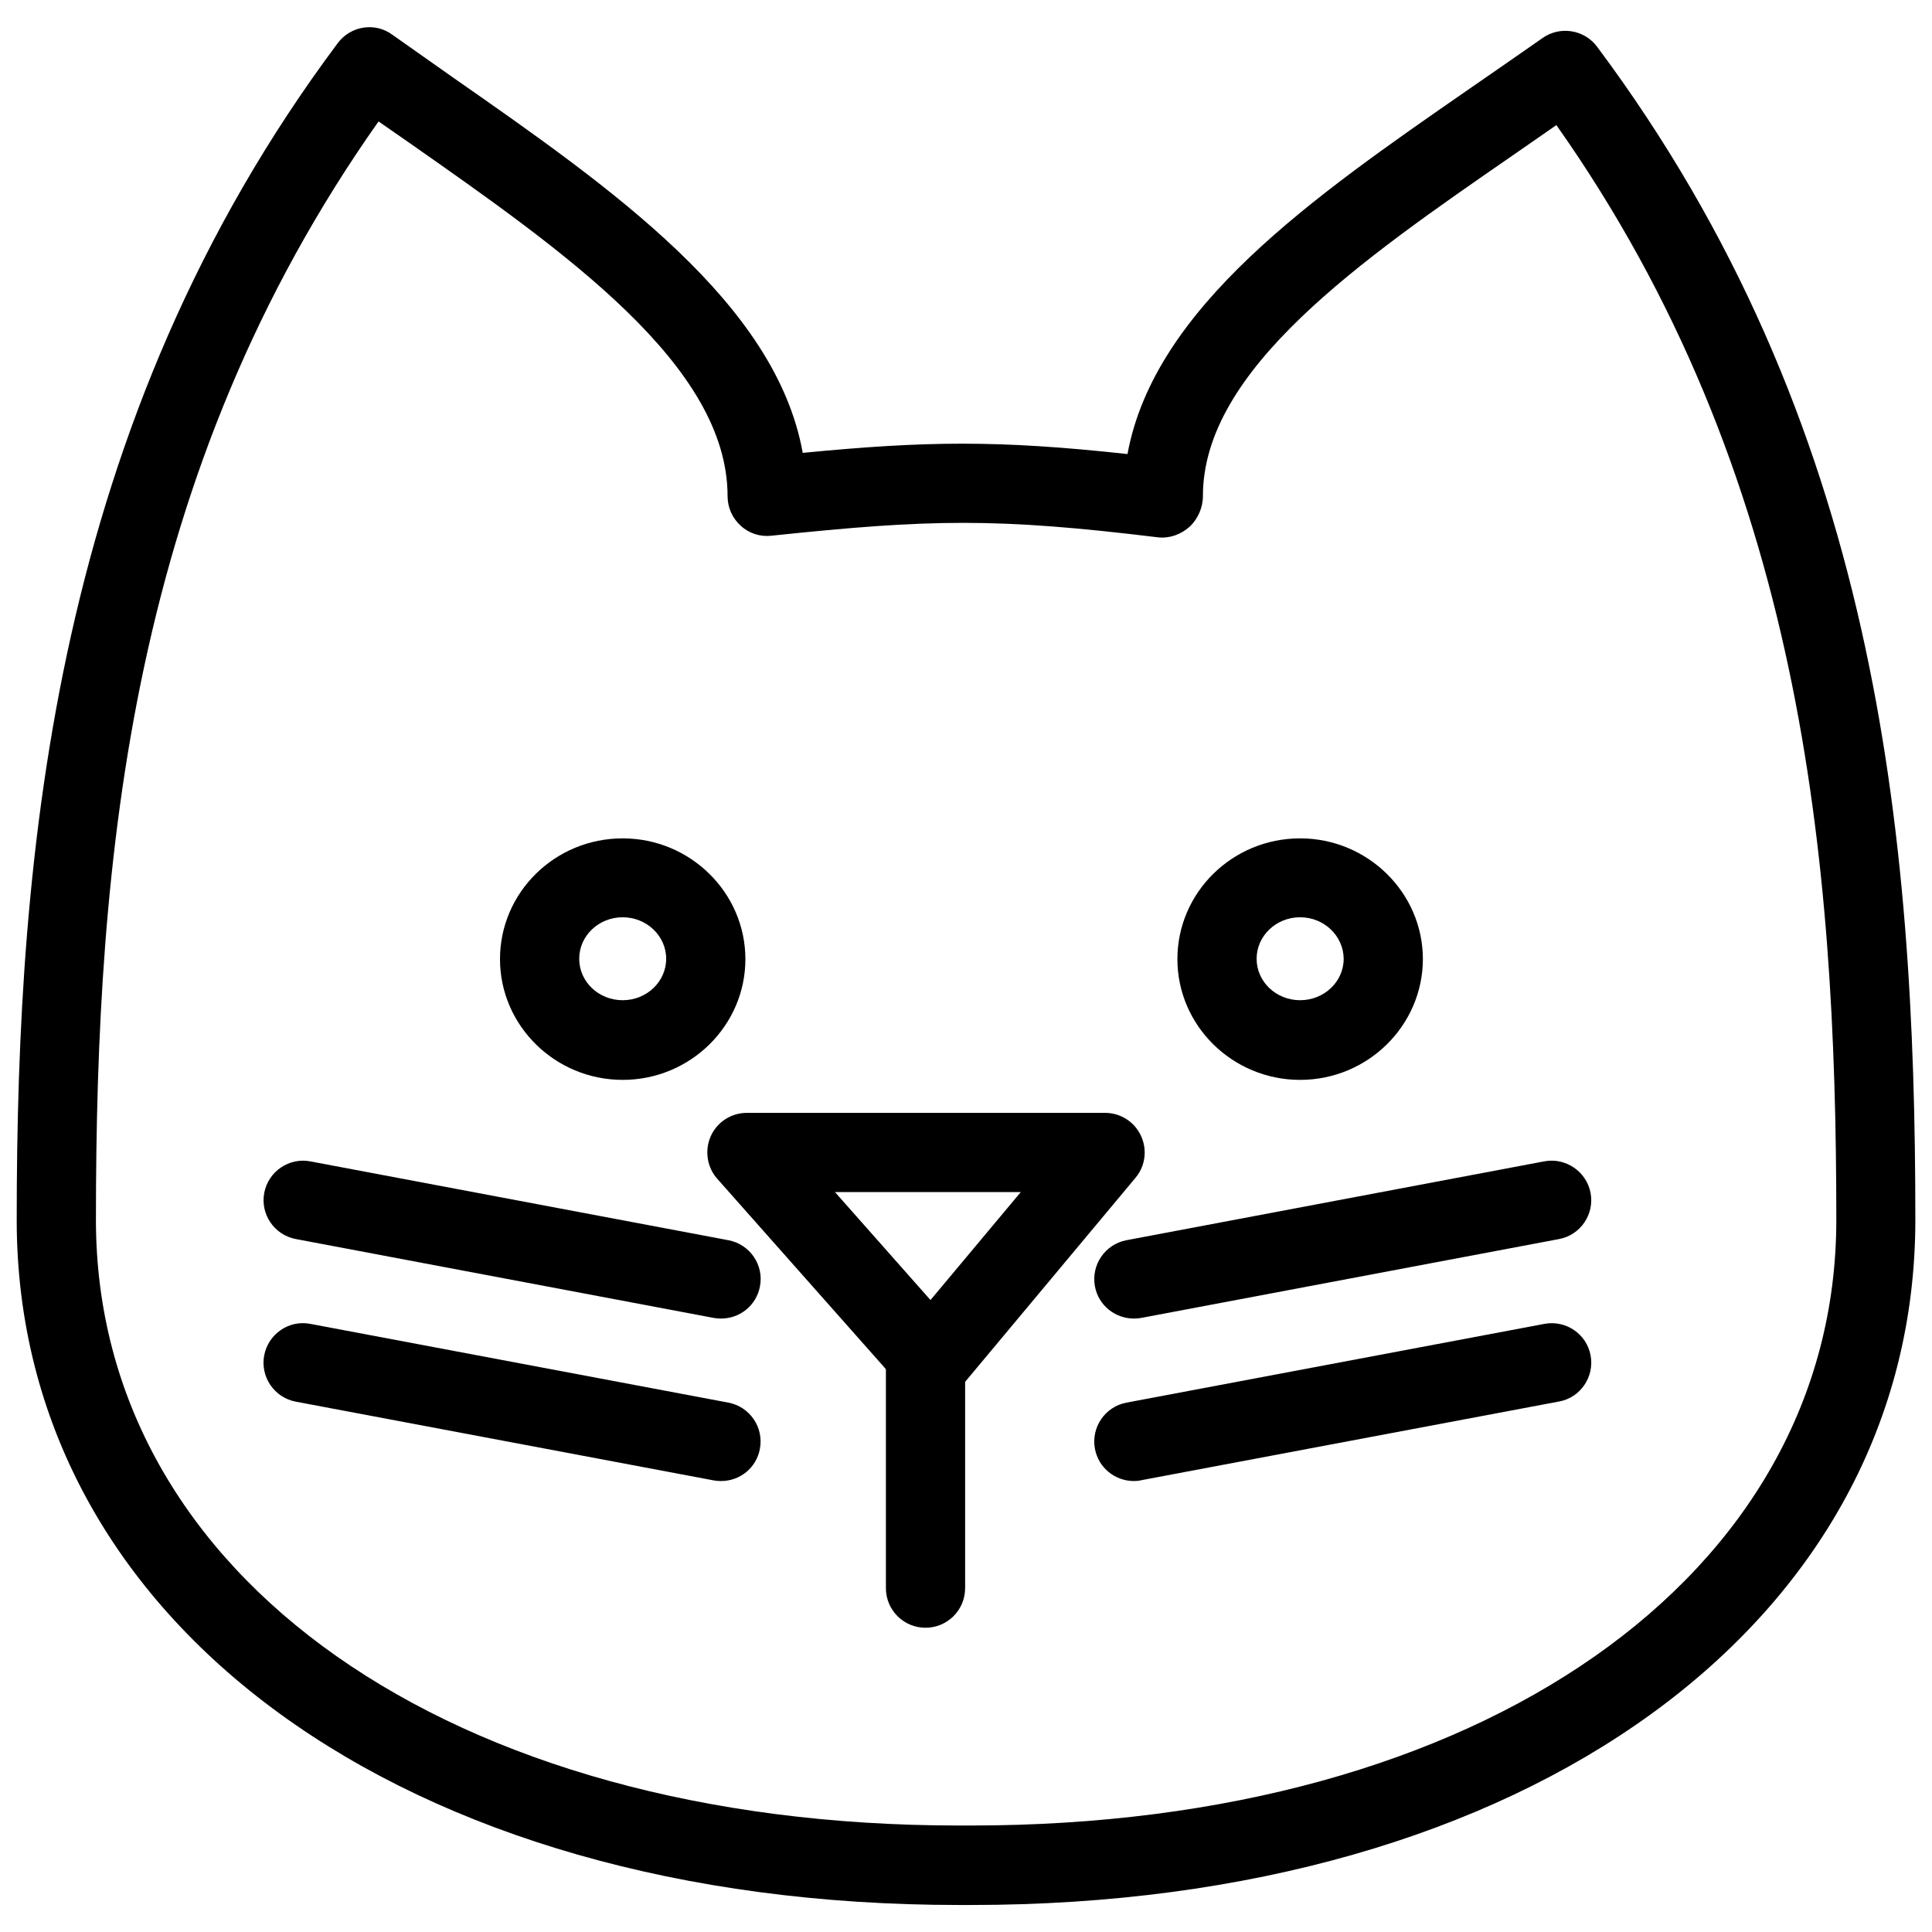
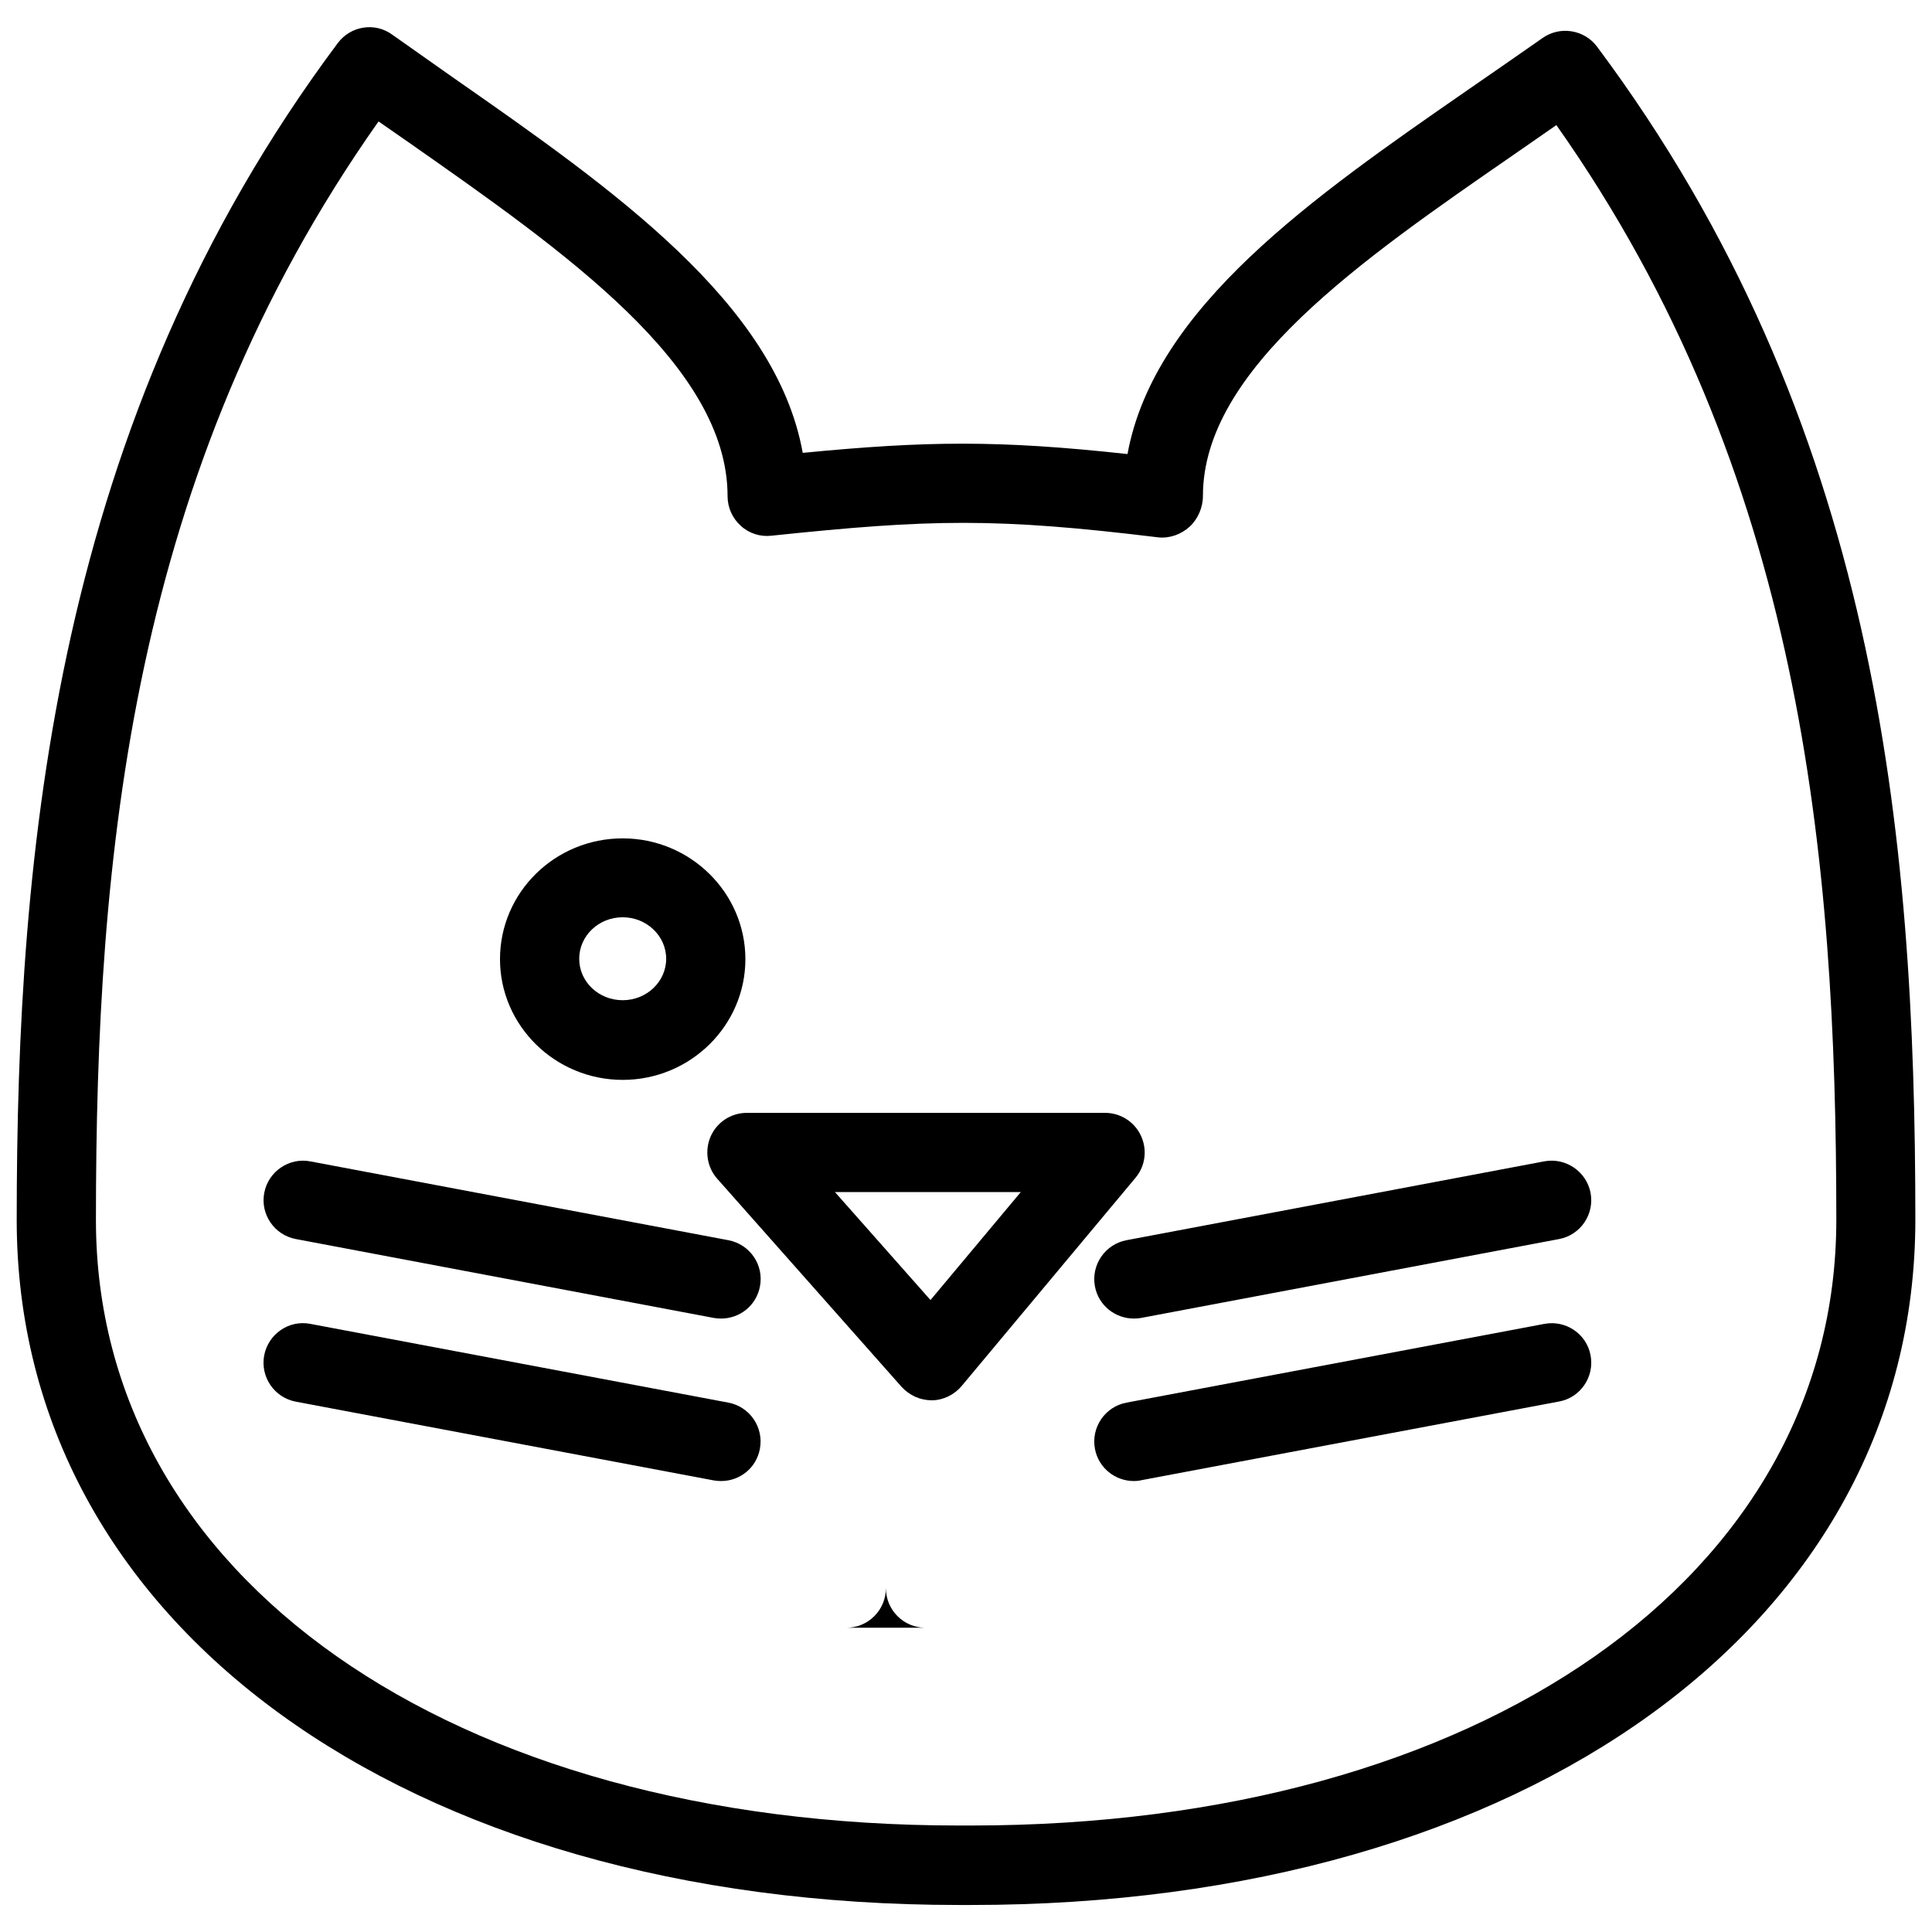
<svg xmlns="http://www.w3.org/2000/svg" width="800px" height="800px" version="1.1" viewBox="144 144 512 512">
  <defs>
    <clipPath id="a">
      <path d="m148.09 151h503.81v498h-503.81z" />
    </clipPath>
  </defs>
  <g clip-path="url(#a)">
    <path d="m401.32 648.84h-3.211c-146.99 0-249.68-74.668-249.68-181.52 0-97.906 10.098-211.52 85.082-311.9 3.422-4.578 9.887-5.606 14.484-2.203l16.289 11.484c42.027 29.305 85.332 59.66 92.449 99.312 32.727-3.168 51.746-3.422 86.066 0.316 7.16-38.98 49.375-68.223 90.309-96.586 6.613-4.555 13.227-9.152 19.629-13.625 4.641-3.316 11.062-2.289 14.465 2.203 74.145 99.27 84.387 208.16 84.387 310.96-0.02 106.89-102.93 181.56-250.27 181.56zm-157-472.66c-65.664 93.016-74.898 194.74-74.898 291.1 0 94.508 94.023 160.5 228.69 160.5h3.211c135.02 0 229.32-66.043 229.32-160.5 0-96.312-9.195-198-74.188-290.13-3.758 2.625-7.535 5.246-11.336 7.871-40.516 27.98-82.332 56.91-82.332 90.414 0 3.043-1.324 6.109-3.527 8.145-2.246 2.016-5.184 3.129-8.25 2.832-43.098-5.246-60.332-4.871-102.61-0.441-2.918 0.336-5.898-0.609-8.102-2.644-2.203-1.996-3.484-4.809-3.484-7.828 0-34.574-42.992-64.699-84.516-93.773l-7.977-5.543z" />
  </g>
  <path d="m309.02 430.18c-17.926 0-32.516-14.402-32.516-31.992 0-17.695 14.57-32.012 32.516-32.012 17.926 0 32.516 14.422 32.516 32.012s-14.57 31.992-32.516 31.992zm0-43.094c-6.383 0-11.523 4.934-11.523 11 0 6.086 5.144 10.98 11.523 10.98 6.359 0 11.523-4.914 11.523-10.98s-5.184-11-11.523-11z" />
-   <path d="m488.54 430.18c-17.926 0-32.516-14.402-32.516-31.992 0-17.695 14.59-32.012 32.516-32.012s32.539 14.422 32.539 32.012c-0.043 17.59-14.609 31.992-32.539 31.992zm0-43.094c-6.359 0-11.523 4.934-11.523 11 0 6.086 5.164 10.98 11.523 10.98 6.383 0 11.547-4.914 11.547-10.98-0.043-6.047-5.184-11-11.547-11z" />
  <path d="m390.82 515.08c-3.023 0-5.836-1.324-7.871-3.527l-48.871-55.168c-2.731-3.066-3.379-7.496-1.723-11.273 1.699-3.801 5.457-6.191 9.574-6.191h94.926c4.074 0 7.789 2.352 9.508 6.066 1.723 3.695 1.176 8.039-1.449 11.148l-46.078 55.188c-1.953 2.309-4.828 3.738-7.894 3.777-0.043-0.02-0.082-0.02-0.125-0.02zm-25.547-55.168 25.316 28.613 23.93-28.613z" />
-   <path d="m389.27 575.37c-5.793 0-10.496-4.68-10.496-10.496v-62.977c0-5.75 4.703-10.496 10.496-10.496 5.75 0 10.496 4.746 10.496 10.496v62.977c0 5.816-4.703 10.496-10.496 10.496z" />
+   <path d="m389.27 575.37c-5.793 0-10.496-4.68-10.496-10.496v-62.977v62.977c0 5.816-4.703 10.496-10.496 10.496z" />
  <path d="m444.48 493.43c-4.953 0-9.363-3.484-10.309-8.5-1.07-5.688 2.664-11.168 8.332-12.258l110.75-20.906c5.688-1.07 11.188 2.731 12.258 8.332 1.09 5.688-2.664 11.188-8.312 12.258l-110.77 20.906c-0.629 0.125-1.301 0.168-1.953 0.168z" />
  <path d="m444.48 536.49c-4.953 0-9.363-3.484-10.309-8.523-1.07-5.688 2.664-11.188 8.375-12.258l110.73-20.867c5.688-1.07 11.188 2.664 12.238 8.312 1.09 5.688-2.664 11.23-8.332 12.258l-110.77 20.867c-0.609 0.168-1.281 0.211-1.93 0.211z" />
  <path d="m335.11 493.43c-0.652 0-1.324-0.043-1.973-0.168l-110.75-20.906c-5.688-1.07-9.445-6.57-8.355-12.258s6.633-9.426 12.258-8.312l110.77 20.887c5.688 1.09 9.445 6.57 8.332 12.258-0.945 5.016-5.312 8.5-10.285 8.5z" />
  <path d="m335.11 536.49c-0.652 0-1.324-0.043-1.973-0.168l-110.75-20.867c-5.688-1.07-9.445-6.57-8.375-12.258 1.09-5.688 6.57-9.469 12.238-8.355l110.77 20.867c5.688 1.07 9.445 6.57 8.355 12.258-0.922 5.039-5.289 8.523-10.266 8.523z" />
</svg>